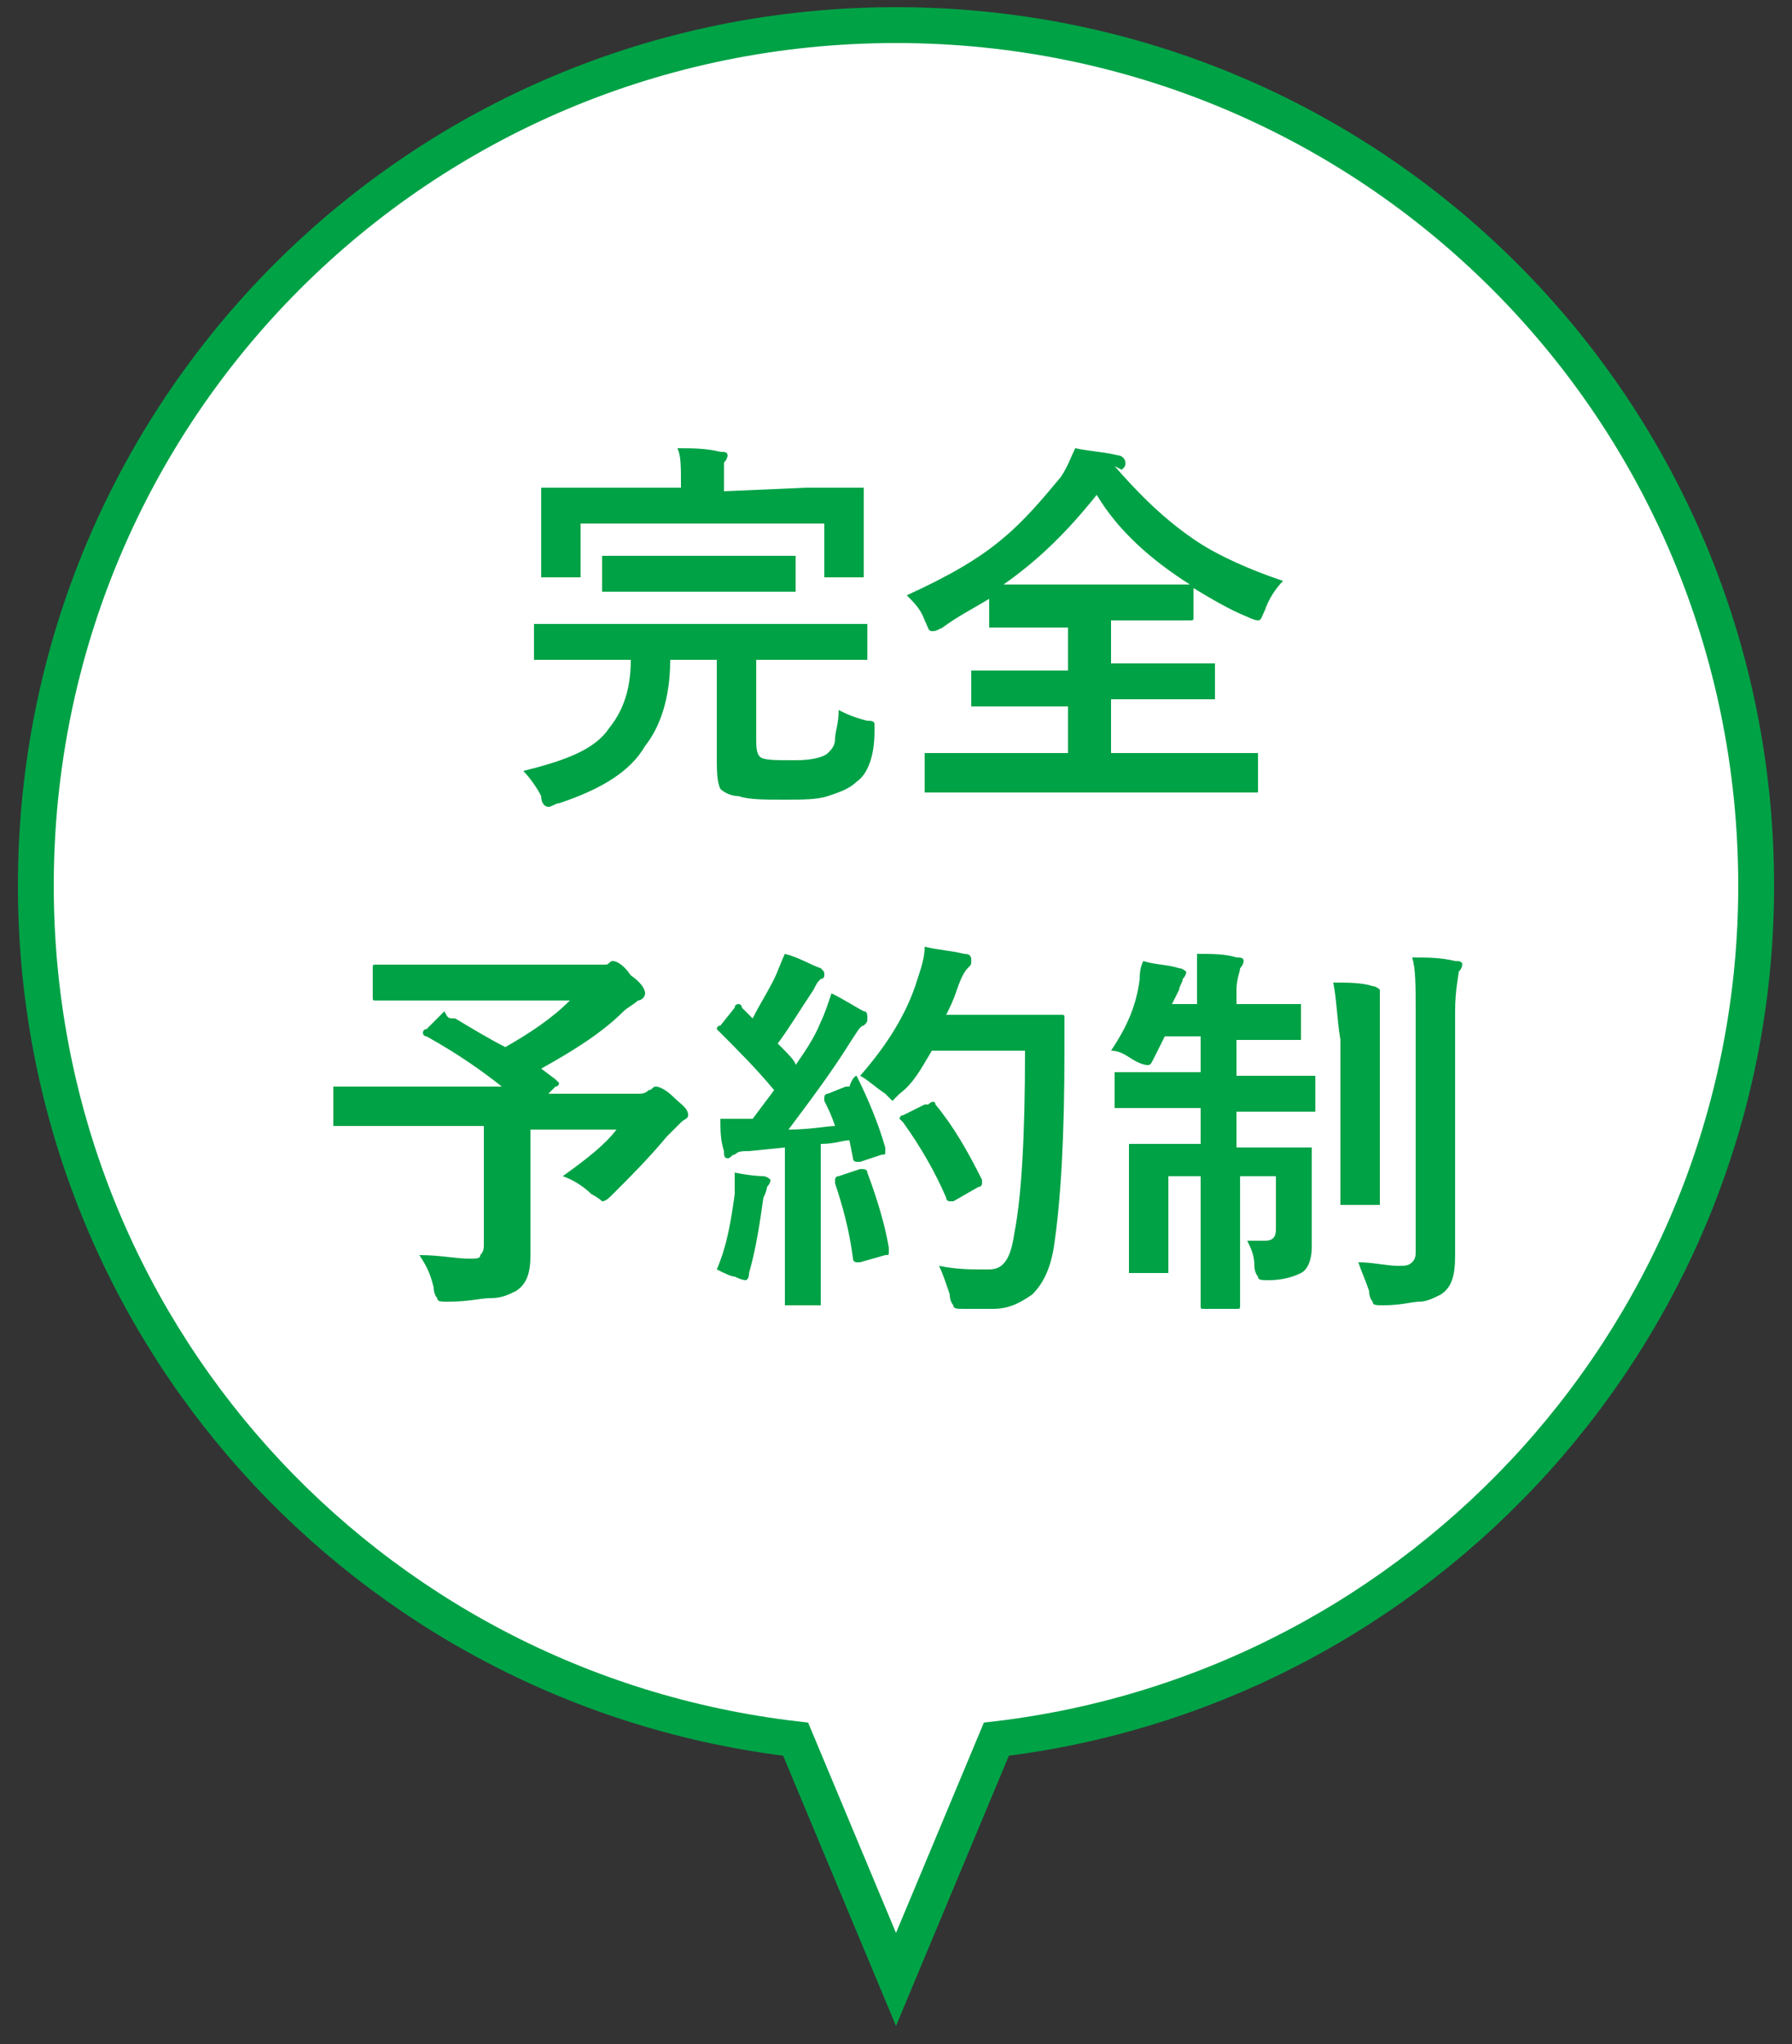
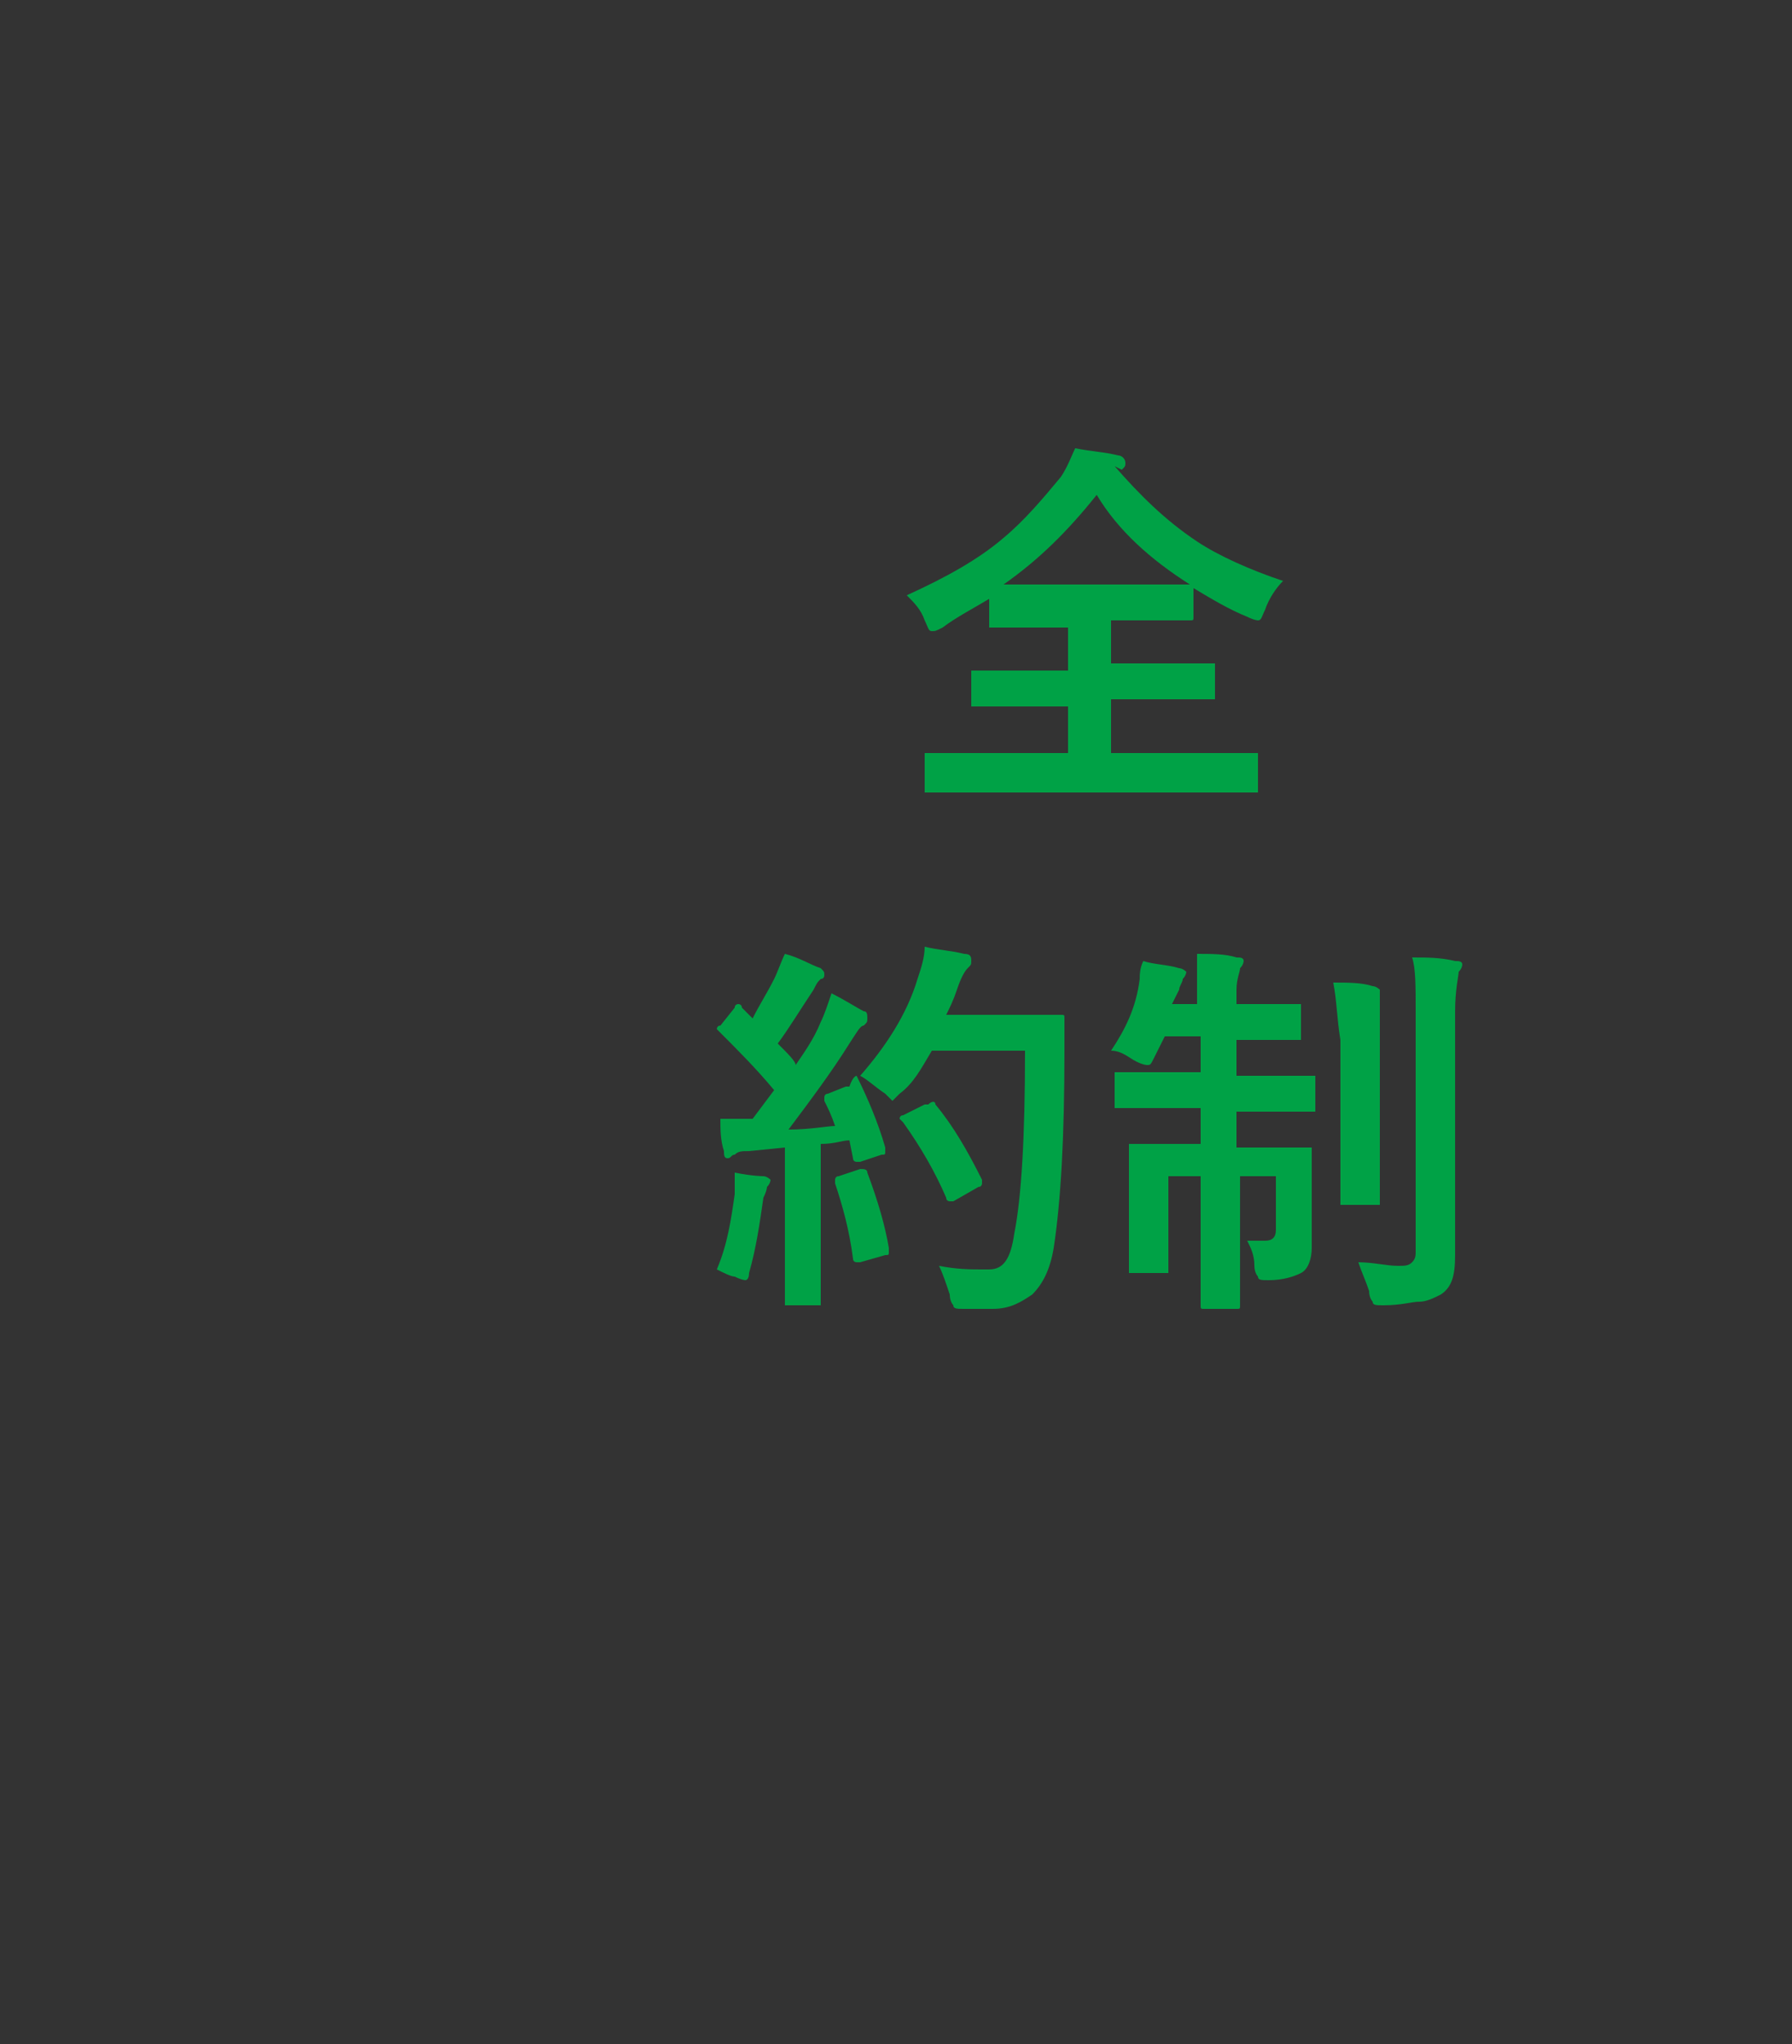
<svg xmlns="http://www.w3.org/2000/svg" version="1.1" id="レイヤー_1" x="0px" y="0px" viewBox="0 0 50 57" style="enable-background:new 0 0 50 57;" xml:space="preserve" width="50">
  <rect x="0" y="0" width="50" height="57" fill="#333333" stroke="none" />
  <style type="text/css">
	.st0{fill:#FFFFFF;stroke:#00A246;}
	.st1{fill:#00A246;}
	.st2{fill:none;}
</style>
-   <path class="st0" d="M49,24.7c0-13.3-10.7-24-24-24S1,11.4,1,24.7C1,37,10.2,47.1,22.2,48.5l2.8,6.7l2.8-6.7  C39.7,47.1,49,37,49,24.7z" />
-   <path class="st1" d="M16.4,18.4l-1.4,0c-0.1,0-0.1,0-0.1,0c0,0,0,0,0-0.1v-0.8c0-0.1,0-0.1,0-0.1c0,0,0.1,0,0.1,0l1.4,0h6.3l1.4,0  c0.1,0,0.1,0,0.1,0s0,0,0,0.1v0.8c0,0.1,0,0.1,0,0.1s0,0-0.1,0l-1.4,0h-1.6v2.2c0,0.2,0,0.4,0.1,0.5c0.1,0.1,0.4,0.1,1,0.1  c0.5,0,0.8-0.1,0.9-0.2c0.1-0.1,0.2-0.2,0.2-0.4c0-0.2,0.1-0.4,0.1-0.8c0.2,0.1,0.4,0.2,0.8,0.3c0.1,0,0.2,0,0.2,0.1  c0,0,0,0.1,0,0.1c0,0,0,0.1,0,0.1c0,0.7-0.2,1.2-0.5,1.4c-0.2,0.2-0.5,0.3-0.8,0.4c-0.3,0.1-0.7,0.1-1.2,0.1c-0.6,0-1,0-1.3-0.1  c-0.2,0-0.4-0.1-0.5-0.2C20,21.8,20,21.5,20,21v-2.6h-1.3c0,1.1-0.3,1.9-0.7,2.4c-0.4,0.7-1.2,1.2-2.4,1.6c-0.1,0-0.2,0.1-0.3,0.1  c-0.1,0-0.2-0.1-0.2-0.3c-0.1-0.2-0.3-0.5-0.5-0.7c1.2-0.3,2-0.6,2.4-1.2c0.4-0.5,0.6-1.1,0.6-1.9L16.4,18.4L16.4,18.4z M22.5,13.6  l1.5,0c0.1,0,0.1,0,0.1,0c0,0,0,0,0,0.1l0,0.6v0.5l0,1.2c0,0.1,0,0.1,0,0.1c0,0,0,0-0.1,0h-0.9c-0.1,0-0.1,0-0.1,0c0,0,0,0,0-0.1  v-1.4h-6.8V16c0,0.1,0,0.1,0,0.1c0,0,0,0-0.1,0h-0.9c-0.1,0-0.1,0-0.1,0c0,0,0,0,0-0.1l0-1.2v-0.4l0-0.7c0-0.1,0-0.1,0-0.1  c0,0,0,0,0.1,0l1.5,0h2.3v-0.1c0-0.5,0-0.8-0.1-1c0.4,0,0.8,0,1.2,0.1c0.1,0,0.2,0,0.2,0.1c0,0,0,0.1-0.1,0.2c0,0.1,0,0.3,0,0.7v0.1  L22.5,13.6L22.5,13.6z M18.3,16.5l-1.4,0c-0.1,0-0.1,0-0.1,0c0,0,0,0,0-0.1v-0.8c0-0.1,0-0.1,0-0.1c0,0,0,0,0.1,0l1.4,0h2.4l1.4,0  c0.1,0,0.1,0,0.1,0c0,0,0,0,0,0.1v0.8c0,0.1,0,0.1,0,0.1c0,0,0,0-0.1,0l-1.4,0C20.7,16.5,18.3,16.5,18.3,16.5z" />
  <path class="st1" d="M35.8,16.2c-0.2,0.2-0.4,0.5-0.5,0.8c-0.1,0.2-0.1,0.3-0.2,0.3c0,0-0.1,0-0.3-0.1c-0.5-0.2-1-0.5-1.5-0.8v0.8  c0,0.1,0,0.1-0.1,0.1l-1.4,0H31v1.2h1.3l1.5,0c0.1,0,0.1,0,0.1,0c0,0,0,0,0,0.1v0.8c0,0.1,0,0.1,0,0.1c0,0-0.1,0-0.1,0l-1.5,0H31V21  h2.6l1.4,0c0.1,0,0.1,0,0.1,0c0,0,0,0,0,0.1V22c0,0.1,0,0.1,0,0.1s0,0-0.1,0l-1.4,0h-6.3l-1.4,0c-0.1,0-0.1,0-0.1,0c0,0,0,0,0-0.1  v-0.9c0-0.1,0-0.1,0-0.1c0,0,0,0,0.1,0l1.4,0h2.5v-1.3h-1.1l-1.5,0c-0.1,0-0.1,0-0.1,0s0,0,0-0.1v-0.8c0-0.1,0-0.1,0-0.1  c0,0,0,0,0.1,0l1.5,0h1.1v-1.2h-0.7l-1.4,0c-0.1,0-0.1,0-0.1,0c0,0,0,0,0-0.1v-0.7c-0.5,0.3-0.9,0.5-1.3,0.8  c-0.2,0.1-0.2,0.1-0.3,0.1c-0.1,0-0.1-0.1-0.2-0.3c-0.1-0.3-0.3-0.5-0.5-0.7c1.1-0.5,2-1,2.7-1.6c0.6-0.5,1.1-1.1,1.6-1.7  c0.2-0.3,0.3-0.6,0.4-0.8c0.5,0.1,0.8,0.1,1.2,0.2c0.1,0,0.2,0.1,0.2,0.2c0,0.1,0,0.1-0.1,0.2L31.1,13c0.7,0.8,1.4,1.5,2.3,2.1  C34,15.5,34.9,15.9,35.8,16.2z M28,16.3c0.1,0,0.5,0,1.2,0h2.7l1.3,0c-1.1-0.7-2-1.5-2.6-2.5C29.8,14.8,29,15.6,28,16.3z" />
-   <path class="st1" d="M12.7,28.4c0.5,0.3,1,0.6,1.4,0.8c0.7-0.4,1.3-0.8,1.8-1.3h-3.9l-1.5,0c-0.1,0-0.1,0-0.1-0.1v-0.8  c0-0.1,0-0.1,0.1-0.1l1.5,0h4.6c0.1,0,0.2,0,0.3,0c0.1,0,0.1-0.1,0.2-0.1c0.1,0,0.3,0.1,0.5,0.4c0.3,0.2,0.4,0.4,0.4,0.5  c0,0.1-0.1,0.2-0.2,0.2c-0.1,0.1-0.3,0.2-0.4,0.3c-0.6,0.6-1.4,1.1-2.3,1.6l0.4,0.3c0,0,0.1,0.1,0.1,0.1c0,0,0,0.1-0.1,0.1l-0.2,0.2  h2.5c0.1,0,0.2,0,0.3-0.1c0.1,0,0.1-0.1,0.2-0.1c0.1,0,0.3,0.1,0.5,0.3c0.2,0.2,0.4,0.3,0.4,0.5c0,0.1-0.1,0.1-0.2,0.2  c-0.1,0.1-0.2,0.2-0.4,0.4c-0.5,0.6-1,1.1-1.5,1.6c-0.1,0.1-0.2,0.2-0.3,0.2c0,0-0.1-0.1-0.3-0.2c-0.2-0.2-0.5-0.4-0.8-0.5  c0.7-0.5,1.2-0.9,1.5-1.3h-2.4v1.8l0,1.7c0,0.5-0.1,0.8-0.4,1c-0.2,0.1-0.4,0.2-0.7,0.2c-0.3,0-0.6,0.1-1.2,0.1  c-0.2,0-0.3,0-0.3-0.1c0,0-0.1-0.1-0.1-0.3c-0.1-0.4-0.2-0.6-0.4-0.9c0.6,0,1,0.1,1.4,0.1c0.2,0,0.3,0,0.3-0.1  c0.1-0.1,0.1-0.2,0.1-0.3v-3.3h-2.7l-1.4,0c-0.1,0-0.1,0-0.1,0c0,0,0,0,0-0.1v-0.9c0-0.1,0-0.1,0-0.1s0,0,0.1,0l1.4,0H14  c-0.5-0.4-1.2-0.9-2.1-1.4c-0.1,0-0.1-0.1-0.1-0.1c0,0,0-0.1,0.1-0.1l0.5-0.5C12.5,28.4,12.5,28.4,12.7,28.4  C12.6,28.4,12.6,28.4,12.7,28.4z" />
  <path class="st1" d="M23.9,30c0.3,0.6,0.6,1.3,0.8,2c0,0,0,0.1,0,0.1c0,0.1,0,0.1-0.1,0.1L24,32.4c0,0-0.1,0-0.1,0  c0,0-0.1,0-0.1-0.1l-0.1-0.5c-0.2,0-0.4,0.1-0.8,0.1v3l0,1.4c0,0.1,0,0.1,0,0.1c0,0,0,0-0.1,0H22c-0.1,0-0.1,0-0.1,0c0,0,0,0,0-0.1  l0-1.4V32l-1,0.1c-0.2,0-0.3,0-0.4,0.1c-0.1,0-0.1,0.1-0.2,0.1c-0.1,0-0.1-0.1-0.1-0.2c-0.1-0.3-0.1-0.6-0.1-0.9c0.3,0,0.5,0,0.7,0  c0.1,0,0.1,0,0.2,0l0.6-0.8c-0.5-0.6-1-1.1-1.5-1.6c0,0-0.1-0.1-0.1-0.1c0,0,0-0.1,0.1-0.1l0.4-0.5c0-0.1,0.1-0.1,0.1-0.1  c0,0,0.1,0,0.1,0.1l0.3,0.3c0.2-0.4,0.4-0.7,0.6-1.1c0.1-0.2,0.2-0.5,0.3-0.7c0.4,0.1,0.7,0.3,1,0.4c0.1,0.1,0.1,0.1,0.1,0.2  c0,0,0,0.1-0.1,0.1c-0.1,0.1-0.1,0.1-0.2,0.3c-0.4,0.6-0.7,1.1-1,1.5c0.3,0.3,0.5,0.5,0.5,0.6c0.2-0.3,0.5-0.7,0.7-1.2  c0.1-0.2,0.2-0.5,0.3-0.8c0.4,0.2,0.7,0.4,0.9,0.5c0.1,0,0.1,0.1,0.1,0.2c0,0.1,0,0.1-0.1,0.2c-0.1,0-0.2,0.2-0.4,0.5  c-0.5,0.8-1.1,1.6-1.7,2.4c0.6,0,1.1-0.1,1.3-0.1c-0.1-0.3-0.2-0.5-0.3-0.7c0,0,0-0.1,0-0.1c0,0,0-0.1,0.1-0.1l0.5-0.2  c0,0,0.1,0,0.1,0C23.8,30,23.9,30,23.9,30z M20,35.4c0.3-0.7,0.4-1.4,0.5-2.1c0-0.2,0-0.3,0-0.4c0,0,0-0.1,0-0.2  c0.5,0.1,0.8,0.1,0.8,0.1c0.1,0,0.2,0.1,0.2,0.1c0,0,0,0.1-0.1,0.2c0,0,0,0.1-0.1,0.3c-0.1,0.7-0.2,1.4-0.4,2.1  c0,0.2-0.1,0.2-0.1,0.2c0,0-0.1,0-0.3-0.1C20.4,35.6,20.2,35.5,20,35.4z M24,32.6C24,32.6,24,32.6,24,32.6c0.1,0,0.2,0,0.2,0.1  c0.3,0.8,0.5,1.5,0.6,2.1c0,0,0,0.1,0,0.1c0,0.1,0,0.1-0.1,0.1L24,35.2c-0.1,0-0.1,0-0.1,0c0,0-0.1,0-0.1-0.1  c-0.1-0.8-0.3-1.5-0.5-2.1c0,0,0-0.1,0-0.1c0,0,0-0.1,0.1-0.1L24,32.6z M24,30c0.7-0.8,1.3-1.7,1.6-2.7c0.1-0.3,0.2-0.6,0.2-0.9  c0.4,0.1,0.7,0.1,1.1,0.2c0.2,0,0.2,0.1,0.2,0.2s0,0.1-0.1,0.2c-0.1,0.1-0.2,0.3-0.3,0.6c-0.1,0.3-0.2,0.5-0.3,0.7h2.1l1.1,0  c0.1,0,0.1,0,0.1,0.1c0,0.2,0,0.5,0,0.9c0,2.4-0.1,4.2-0.3,5.5c-0.1,0.6-0.3,1-0.6,1.3c-0.3,0.2-0.6,0.4-1.1,0.4l-0.4,0  c-0.2,0-0.3,0-0.4,0c-0.2,0-0.3,0-0.3-0.1c0,0-0.1-0.1-0.1-0.3c-0.1-0.3-0.2-0.6-0.3-0.8c0.5,0.1,0.9,0.1,1.2,0.1c0.1,0,0.1,0,0.2,0  c0.4,0,0.6-0.3,0.7-1c0.2-1,0.3-2.7,0.3-5.1h-2.6c-0.3,0.5-0.5,0.9-0.9,1.2c-0.1,0.1-0.2,0.2-0.2,0.2c0,0-0.1-0.1-0.2-0.2  C24.4,30.3,24.2,30.1,24,30z M26.1,30.8c0.5,0.6,0.9,1.3,1.3,2.1c0,0,0,0.1,0,0.1c0,0,0,0.1-0.1,0.1l-0.7,0.4c0,0-0.1,0-0.1,0  c0,0-0.1,0-0.1-0.1c-0.3-0.7-0.7-1.4-1.2-2.1c0,0-0.1-0.1-0.1-0.1c0,0,0-0.1,0.1-0.1l0.6-0.3c0,0,0.1,0,0.1,0  C26,30.7,26.1,30.7,26.1,30.8z" />
  <path class="st1" d="M33.4,26.6c0.4,0,0.8,0,1.1,0.1c0.1,0,0.2,0,0.2,0.1c0,0,0,0.1-0.1,0.2c0,0.1-0.1,0.3-0.1,0.6V28h0.5l1.2,0  c0.1,0,0.1,0,0.1,0c0,0,0,0,0,0.1v0.8c0,0.1,0,0.1,0,0.1s0,0-0.1,0l-1.2,0h-0.5v1h0.7l1.4,0c0.1,0,0.1,0,0.1,0c0,0,0,0,0,0.1v0.8  c0,0.1,0,0.1,0,0.1c0,0,0,0-0.1,0l-1.4,0h-0.7v1h0.6l1.4,0c0.1,0,0.1,0,0.1,0s0,0,0,0.1l0,1.1v0.4l0,1.2c0,0.3-0.1,0.6-0.3,0.7  c-0.2,0.1-0.5,0.2-0.9,0.2c-0.2,0-0.3,0-0.3-0.1c0,0-0.1-0.1-0.1-0.3c0-0.3-0.1-0.5-0.2-0.7c0.2,0,0.4,0,0.5,0  c0.2,0,0.3-0.1,0.3-0.3v-1.5h-1v1.5l0,2.1c0,0.1,0,0.1-0.1,0.1h-0.9c-0.1,0-0.1,0-0.1-0.1l0-2.1v-1.5h-0.9v1.6l0,1  c0,0.1,0,0.1,0,0.1c0,0,0,0-0.1,0h-0.9c-0.1,0-0.1,0-0.1,0c0,0,0,0,0-0.1l0-1.1V33l0-1c0-0.1,0-0.1,0-0.1s0,0,0.1,0l1.4,0h0.5v-1  h-0.9l-1.4,0c-0.1,0-0.1,0-0.1,0c0,0,0,0,0-0.1V30c0-0.1,0-0.1,0-0.1s0,0,0.1,0l1.4,0h0.9v-1h-1c-0.1,0.2-0.2,0.4-0.3,0.6  c-0.1,0.2-0.1,0.2-0.2,0.2c0,0-0.1,0-0.3-0.1c-0.2-0.1-0.4-0.3-0.7-0.3c0.4-0.6,0.7-1.2,0.8-2c0-0.1,0-0.3,0.1-0.5  c0.3,0.1,0.7,0.1,1,0.2c0.1,0,0.2,0.1,0.2,0.1c0,0,0,0.1-0.1,0.2c0,0.1-0.1,0.2-0.1,0.3L32.7,28h0.7v-0.4  C33.4,27.2,33.4,26.9,33.4,26.6z M37.2,27.4c0.4,0,0.8,0,1.1,0.1c0.1,0,0.2,0.1,0.2,0.1c0,0,0,0.1,0,0.1c0,0.1,0,0.1,0,0.1  c0,0.1,0,0.5,0,1.2v3l0,1.5c0,0.1,0,0.1,0,0.1c0,0-0.1,0-0.1,0h-0.9c-0.1,0-0.1,0-0.1,0s0,0,0-0.1l0-1.5v-3  C37.3,28.4,37.3,27.9,37.2,27.4z M37.9,35.2c0.4,0,0.8,0.1,1.1,0.1c0.2,0,0.3,0,0.4-0.1c0.1-0.1,0.1-0.2,0.1-0.3v-6.7  c0-0.7,0-1.2-0.1-1.5c0.4,0,0.8,0,1.2,0.1c0.1,0,0.2,0,0.2,0.1c0,0,0,0.1-0.1,0.2c0,0.1-0.1,0.5-0.1,1.1v4.6l0,2.2  c0,0.6-0.1,0.9-0.4,1.1c-0.2,0.1-0.4,0.2-0.6,0.2c-0.2,0-0.5,0.1-1,0.1c-0.2,0-0.3,0-0.3-0.1c0,0-0.1-0.1-0.1-0.3  C38.1,35.7,38,35.5,37.9,35.2z" />
-   <rect id="_x3C_スライス_x3E__1_" class="st2" width="50" height="57" />
</svg>